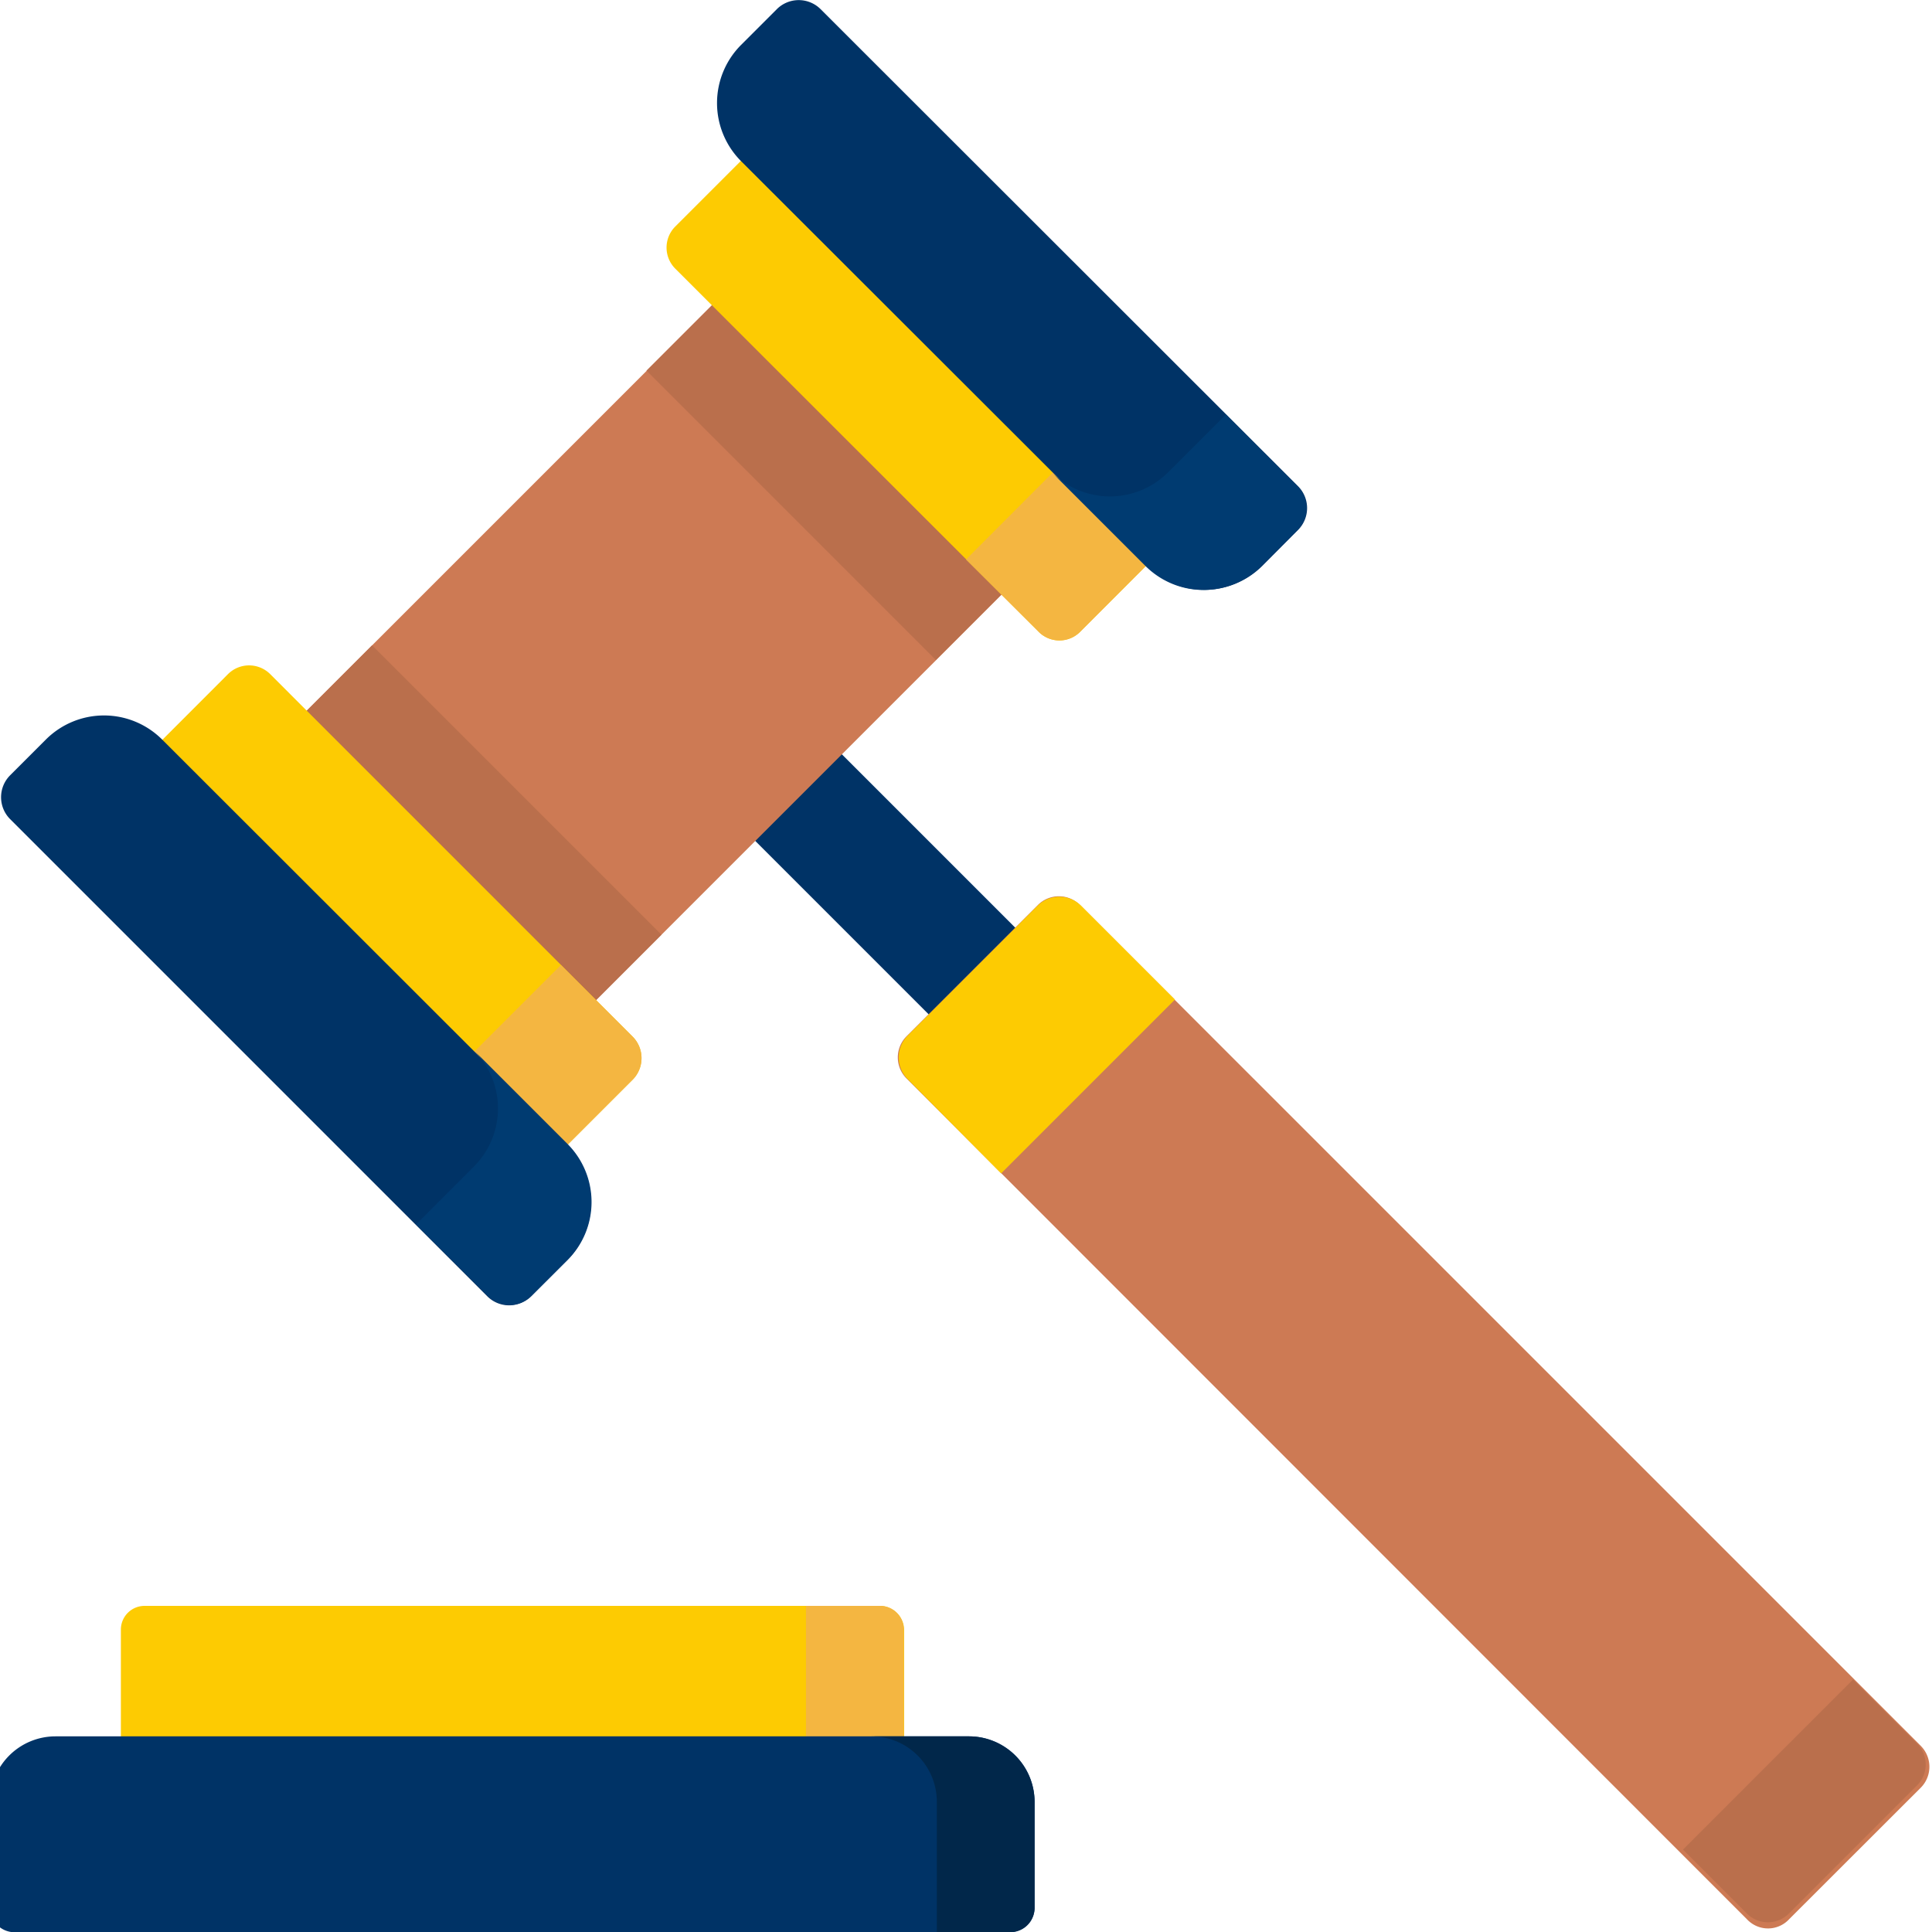
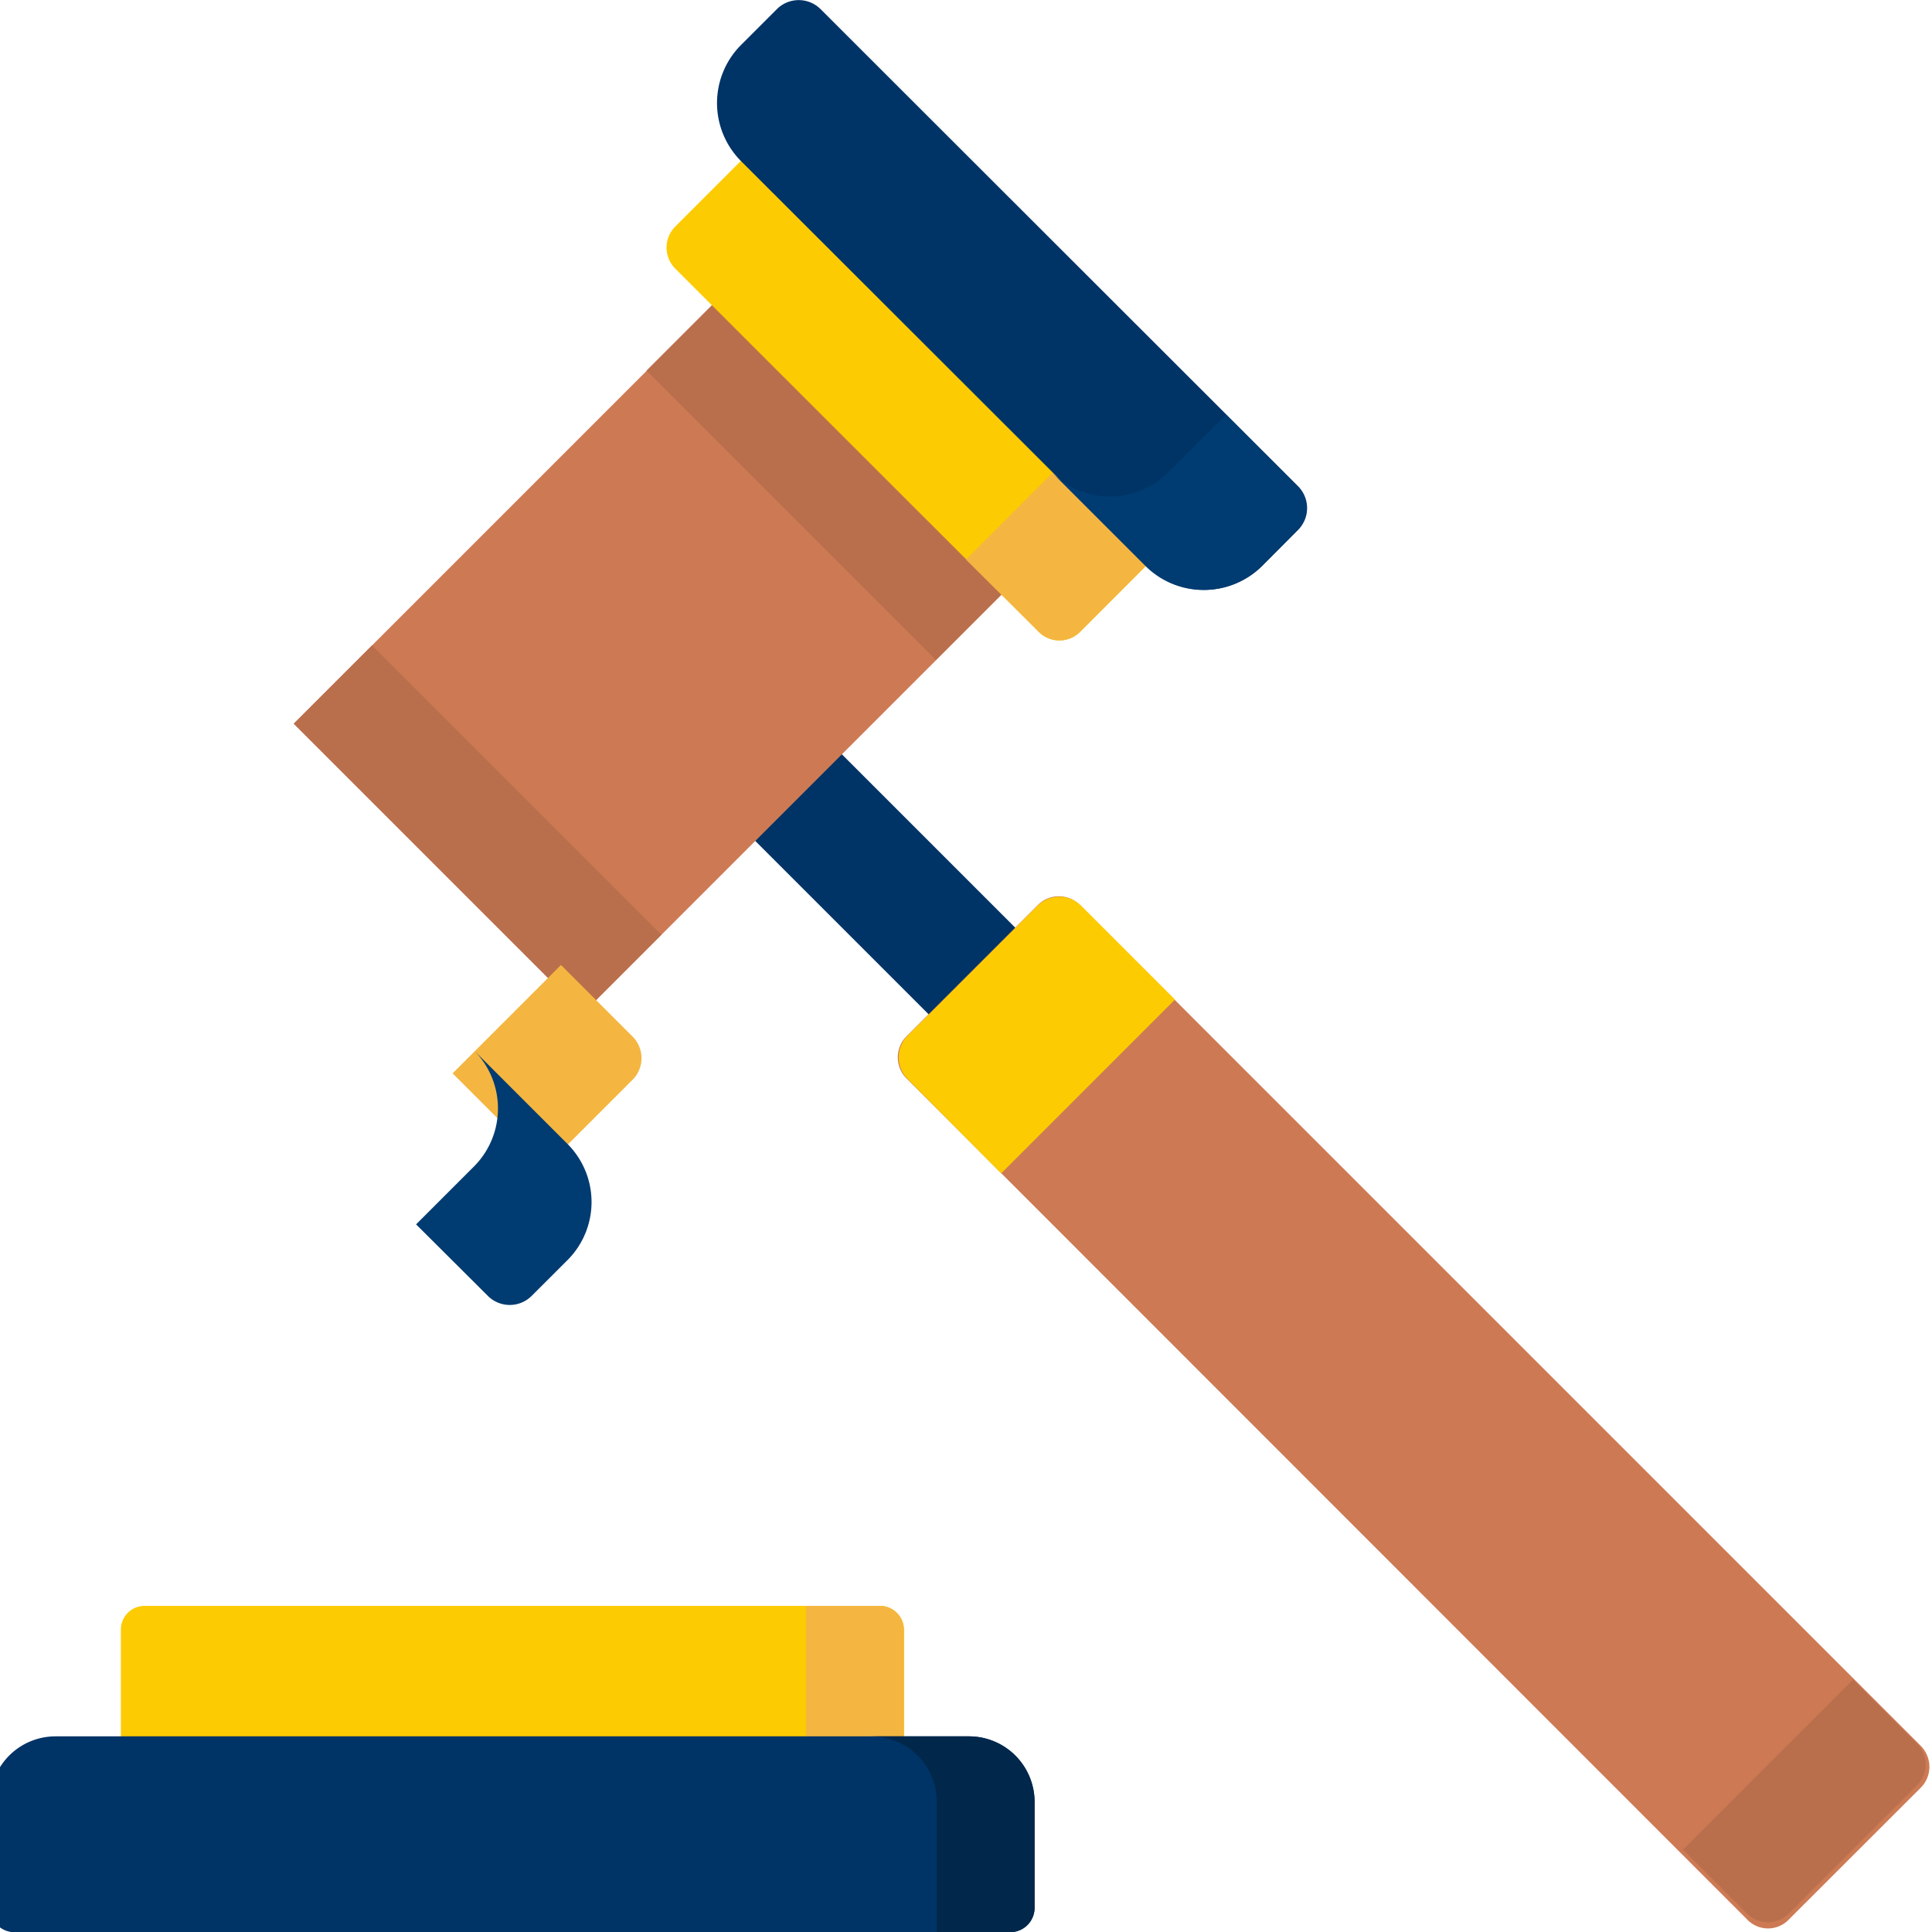
<svg xmlns="http://www.w3.org/2000/svg" id="Capa_1" data-name="Capa 1" viewBox="0 0 300 300">
  <defs>
    <style>.cls-1{fill:#036;}.cls-2{fill:#cd7a54;}.cls-3{fill:#ba6f4c;}.cls-4{fill:#fdcb02;}.cls-5{fill:#f4b641;}.cls-6{fill:#003b71;}.cls-7{fill:#01274a;}</style>
  </defs>
  <rect class="cls-1" x="129.15" y="109.93" width="19.02" height="57.17" transform="translate(-57.33 138.62) rotate(-45)" />
  <rect class="cls-2" x="54.2" y="69.58" width="94.74" height="63.55" transform="translate(-41.92 101.51) rotate(-45)" />
  <rect class="cls-3" x="120.34" y="42.16" width="17.19" height="63.55" transform="translate(-14.52 112.83) rotate(-45)" />
  <rect class="cls-3" x="65.57" y="96.98" width="17.19" height="63.55" transform="translate(-69.32 90.15) rotate(-45)" />
  <path class="cls-4" d="M161.18,98,104.83,41.69a4.63,4.63,0,0,1,0-6.49l13.59-13.59,62.9,62.9L167.73,98.1A4.54,4.54,0,0,1,161.18,98Z" />
  <path class="cls-5" d="M161.18,98,150,86.88,166.85,70l14.47,14.47L167.73,98.1A4.54,4.54,0,0,1,161.18,98Z" />
  <path class="cls-1" d="M201.58,82.27,196,87.88a12.77,12.77,0,0,1-18,0L115.05,25a12.77,12.77,0,0,1,0-18l5.61-5.61a4.81,4.81,0,0,1,6.73,0l74.19,74.13A4.81,4.81,0,0,1,201.58,82.27Z" />
  <path class="cls-6" d="M190.35,64.37l-9,9a12.77,12.77,0,0,1-18,0l14.53,14.53a12.77,12.77,0,0,0,18,0l5.61-5.61a4.81,4.81,0,0,0,0-6.73Z" />
-   <path class="cls-4" d="M98.27,161,41.93,104.65a4.64,4.64,0,0,0-6.5,0L21.85,118.24l62.9,62.9,13.58-13.58A4.75,4.75,0,0,0,98.27,161Z" />
  <path class="cls-5" d="M98.27,161,87.11,149.84,70.28,166.67l14.47,14.47,13.58-13.58A4.75,4.75,0,0,0,98.27,161Z" />
-   <path class="cls-1" d="M82.45,201.28l5.61-5.61a12.76,12.76,0,0,0,0-18L25.15,114.81a12.76,12.76,0,0,0-18,0l-5.61,5.61a4.82,4.82,0,0,0,0,6.74l74.12,74.12A4.79,4.79,0,0,0,82.45,201.28Z" />
  <path class="cls-6" d="M64.61,190.12l9-9a12.76,12.76,0,0,0,0-18l14.53,14.53a12.76,12.76,0,0,1,0,18l-5.62,5.61a4.81,4.81,0,0,1-6.73,0Z" />
  <path class="cls-2" d="M271.39,298.15,140.74,167.44a4.64,4.64,0,0,1,0-6.5l20.44-20.43a4.61,4.61,0,0,1,6.49,0L298.26,271.1a4.61,4.61,0,0,1,0,6.49L277.83,298A4.47,4.47,0,0,1,271.39,298.15Z" />
  <path class="cls-4" d="M155.45,182.21l27-27-14.59-14.59a4.81,4.81,0,0,0-6.73,0l-20.2,20.2a4.82,4.82,0,0,0,0,6.74Z" />
  <path class="cls-3" d="M271.33,297.2l-10-10,26.4-26.4,10,10a4.59,4.59,0,0,1,0,6.38l-20,20A4.59,4.59,0,0,1,271.33,297.2Z" />
  <path class="cls-4" d="M136.67,249.36H22.44A3.68,3.68,0,0,0,18.77,253V274.7H140.39V253A3.77,3.77,0,0,0,136.67,249.36Z" />
  <path class="cls-5" d="M136.67,249.36H125.15V274.7h15.18V253A3.68,3.68,0,0,0,136.67,249.36Z" />
  <path class="cls-1" d="M-1.54,296.26V279.78A10.16,10.16,0,0,1,8.62,269.62H150.49a10.16,10.16,0,0,1,10.16,10.16v16.48a3.78,3.78,0,0,1-3.78,3.78H2.3A3.82,3.82,0,0,1-1.54,296.26Z" />
  <path class="cls-7" d="M150.49,269.62H135.31a10.16,10.16,0,0,1,10.16,10.16V300h11.4a3.78,3.78,0,0,0,3.78-3.78V279.78A10.24,10.24,0,0,0,150.49,269.62Z" />
</svg>